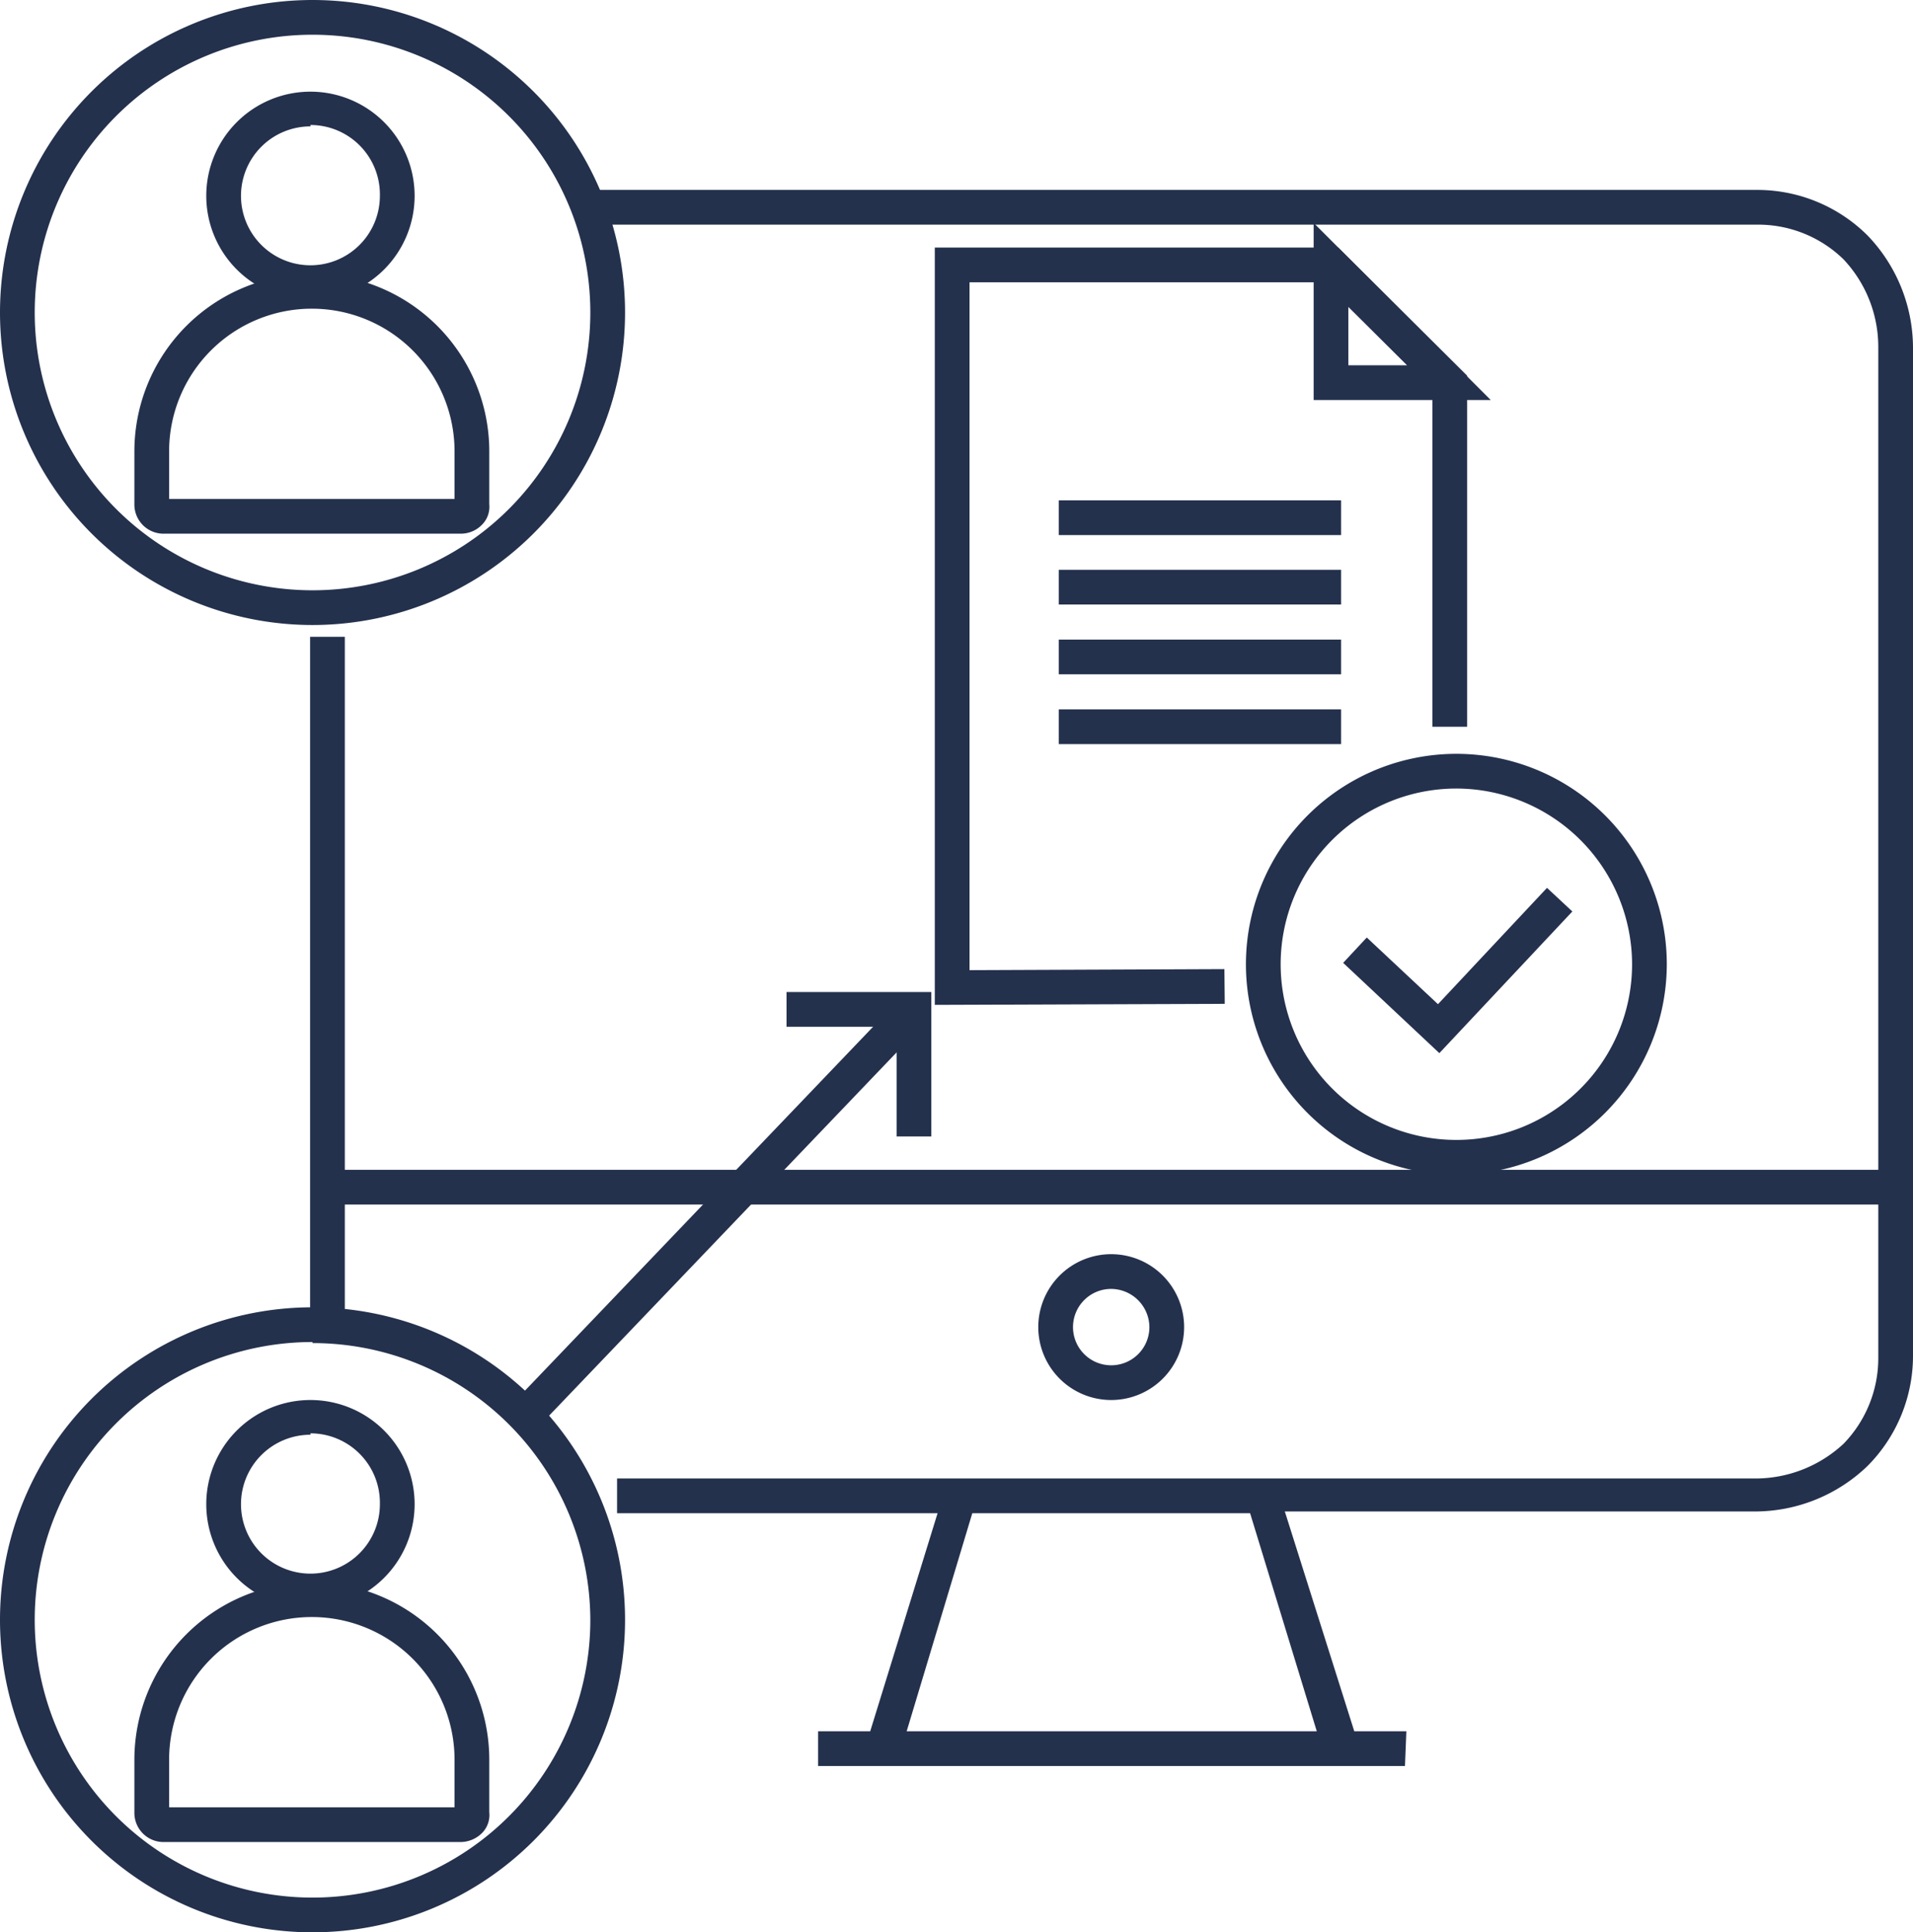
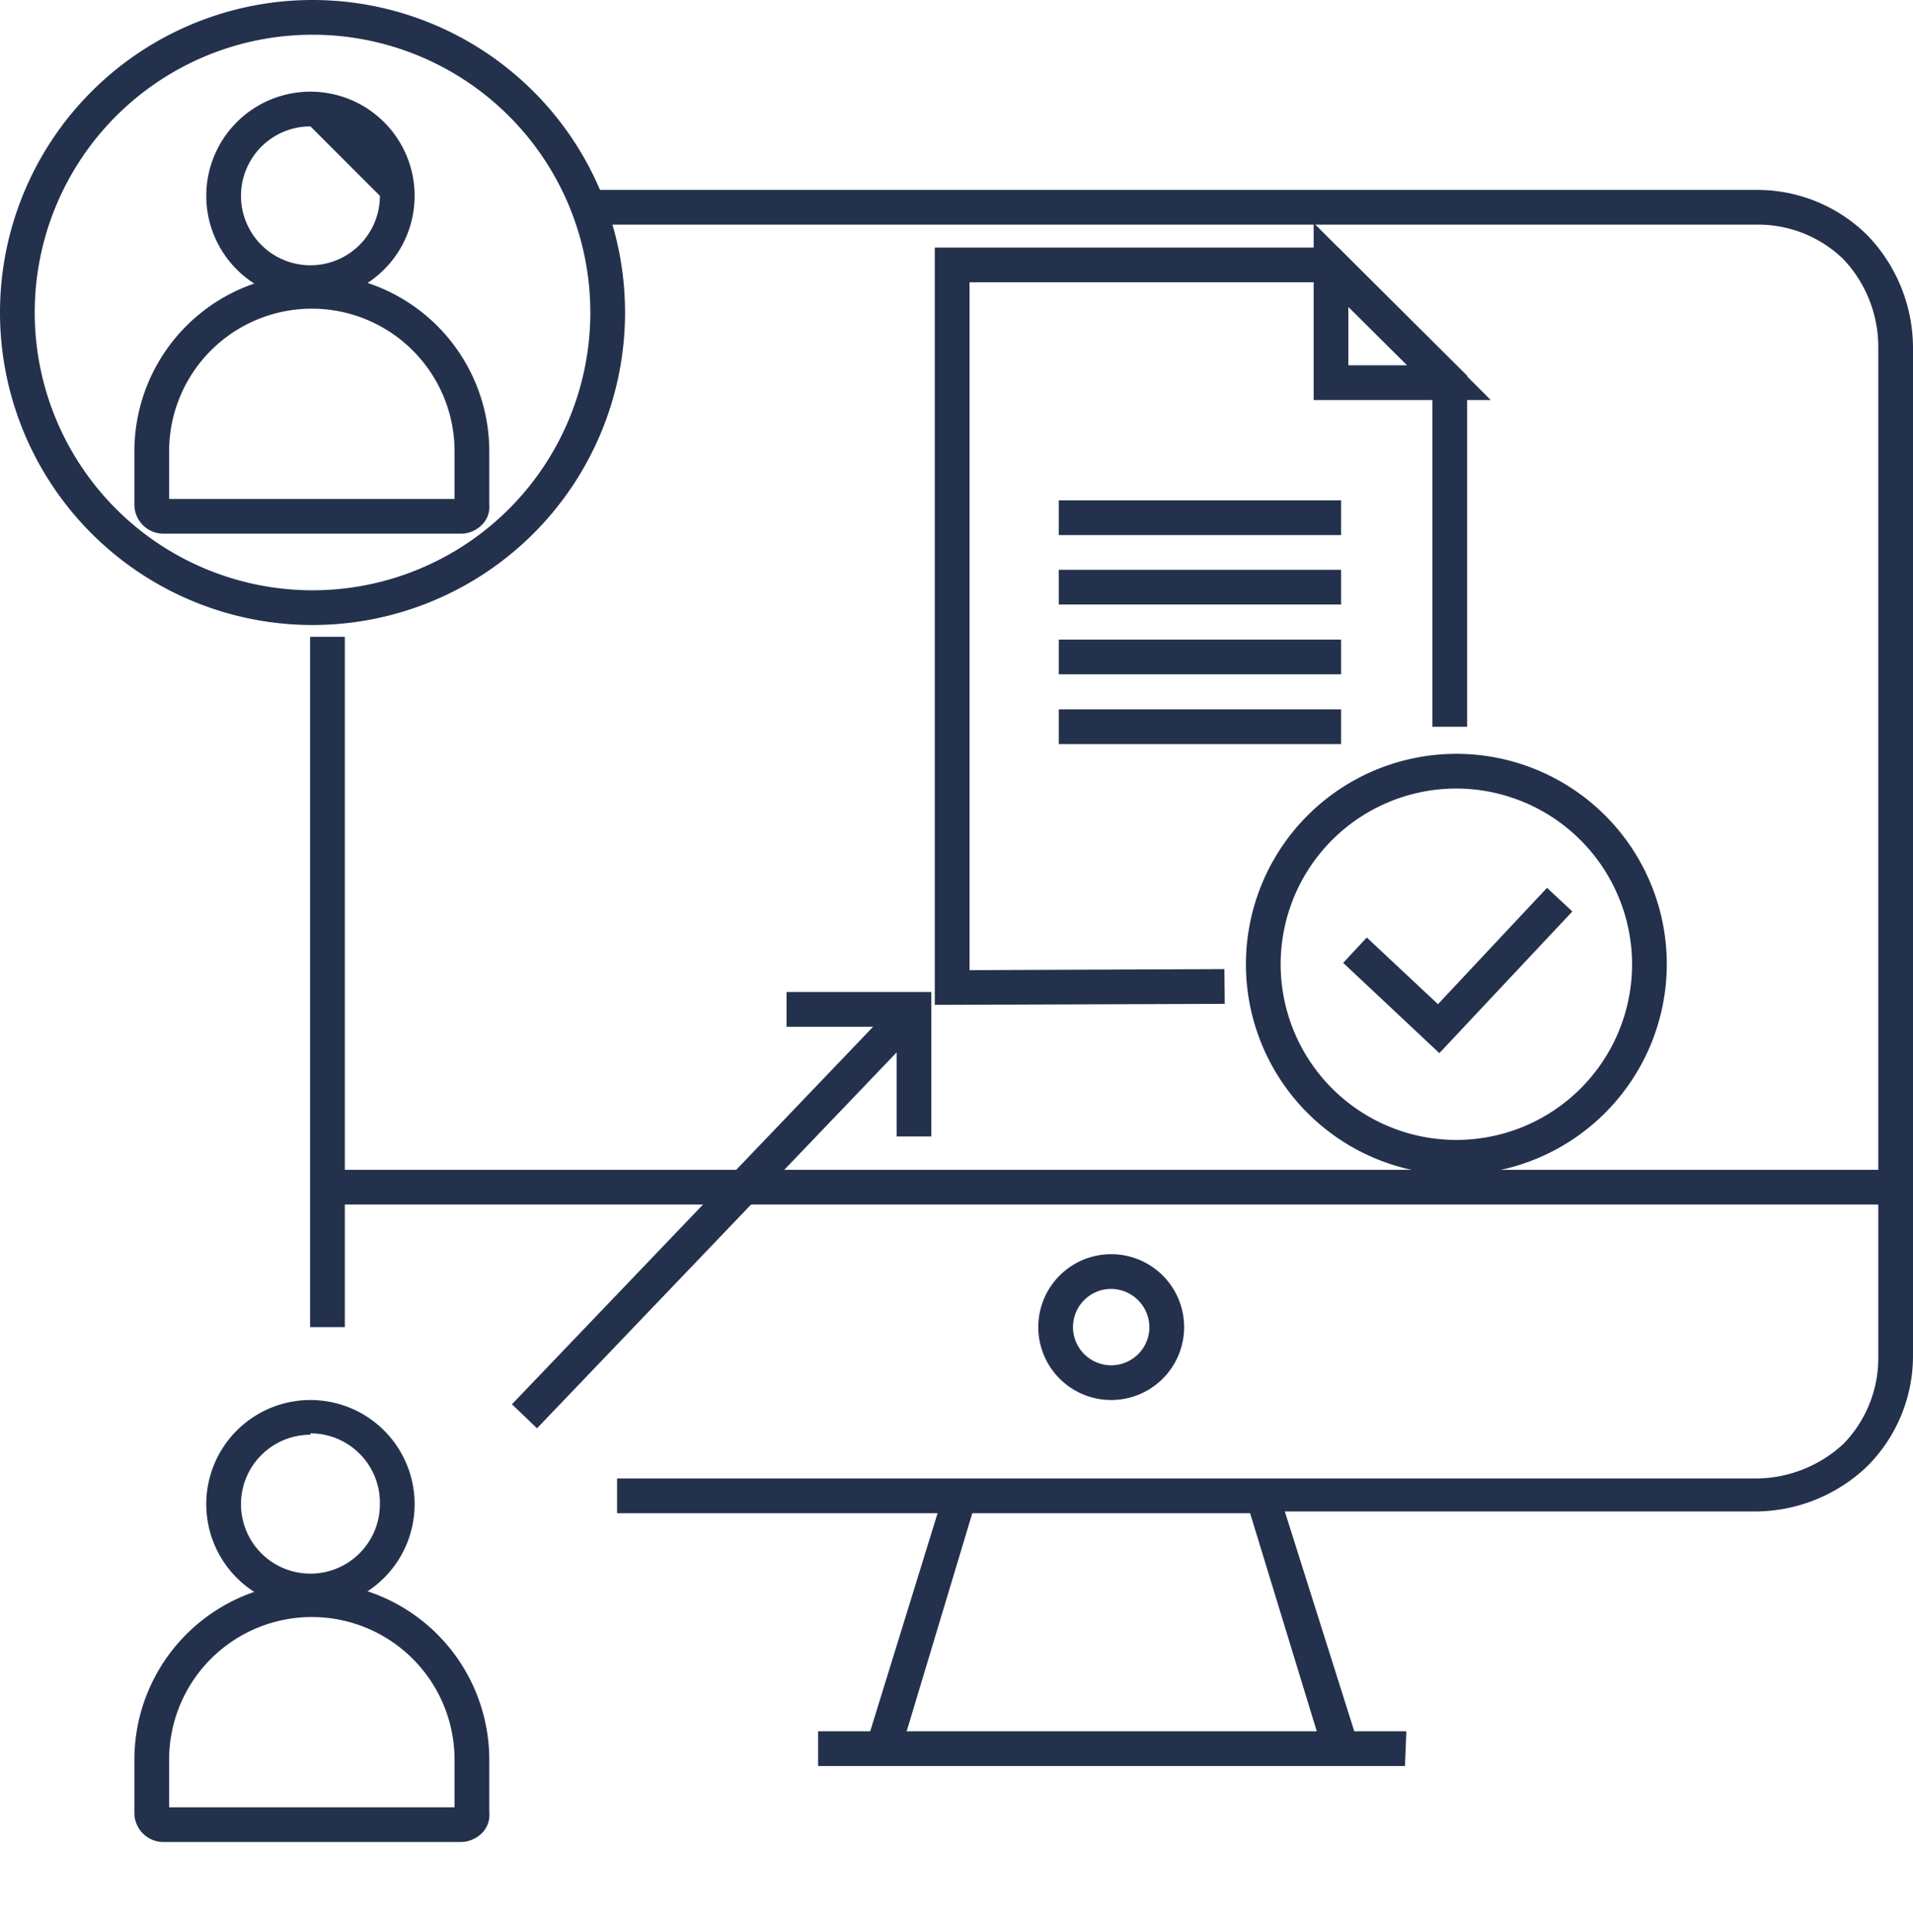
<svg xmlns="http://www.w3.org/2000/svg" id="kyberas" viewBox="0 0 55.09 55.65">
  <defs>
    <style>.cls-1{fill:#24314d;}</style>
  </defs>
  <g id="onboarding_Module" data-name="onboarding Module">
    <g id="ui_ccustomization" data-name="ui ccustomization">
      <path class="cls-1" d="M40.46,50.86H23.56v-1h1.5L27,43.58H17.77v-1H50.56a3.73,3.73,0,0,0,2.53-1,3.54,3.54,0,0,0,1-2.5V34.69H9.93v3.53h-1V18.34h1V33.69H54.09V10a3.68,3.68,0,0,0-1-2.53,3.52,3.52,0,0,0-2.5-1H16.91v-1H50.56a4.5,4.5,0,0,1,3.22,1.31A4.68,4.68,0,0,1,55.09,10v29a4.5,4.5,0,0,1-1.31,3.22,4.68,4.68,0,0,1-3.22,1.31H37L39,49.86h1.5Zm-14.35-1H37.92L36,43.58H28ZM32,40.32a2.1,2.1,0,1,1,2.1-2.1A2.1,2.1,0,0,1,32,40.32Zm0-3.2a1.1,1.1,0,1,0,1.1,1.1A1.11,1.11,0,0,0,32,37.12Z" />
    </g>
    <g id="customer_engagement" data-name="customer engagement">
      <path class="cls-1" d="M8.94,46.32a3,3,0,0,1,0-6,3,3,0,0,1,3,3A3,3,0,0,1,8.94,46.32Zm0-5a2,2,0,1,0,2,2A2,2,0,0,0,8.94,41.28Z" />
      <path class="cls-1" d="M13.26,53.05H4.73a.84.84,0,0,1-.86-.86V50.68a5.11,5.11,0,1,1,10.22,0v1.51a.74.74,0,0,1-.18.57A.88.88,0,0,1,13.26,53.05Zm-.17-.83v0Zm-8.22-.17h8.22V50.68a4.11,4.11,0,1,0-8.22,0Z" />
    </g>
-     <path class="cls-1" d="M9,55.65a9,9,0,1,1,9-9A9,9,0,0,1,9,55.65Zm0-17a8,8,0,1,0,8,8A8,8,0,0,0,9,38.68Z" />
    <g id="customer_engagement-2" data-name="customer engagement">
-       <path class="cls-1" d="M8.94,8.64a3,3,0,0,1-3-3,3,3,0,0,1,3-3,3,3,0,0,1,3,3A3,3,0,0,1,8.94,8.64Zm0-5a2,2,0,1,0,2,2A2,2,0,0,0,8.94,3.6Z" />
+       <path class="cls-1" d="M8.94,8.64a3,3,0,0,1-3-3,3,3,0,0,1,3-3,3,3,0,0,1,3,3A3,3,0,0,1,8.94,8.64Zm0-5a2,2,0,1,0,2,2Z" />
      <path class="cls-1" d="M13.26,15.37H4.73a.84.84,0,0,1-.86-.86V13a5.11,5.11,0,1,1,10.22,0v1.52a.73.73,0,0,1-.18.56A.85.85,0,0,1,13.26,15.37Zm-.17-.84v0Zm-8.22-.16h8.22V13a4.11,4.11,0,1,0-8.22,0Z" />
    </g>
    <path class="cls-1" d="M9,18a9,9,0,1,1,9-9A9,9,0,0,1,9,18ZM9,1a8,8,0,1,0,8,8A8,8,0,0,0,9,1Z" />
    <path class="cls-1" d="M42.93,11.52h-5.1V6.42Zm-4.1-1h1.69L38.83,8.84Z" />
    <polygon class="cls-1" points="26.92 28.94 26.92 7.13 38.54 7.13 42.25 10.82 42.25 20.93 41.25 20.93 41.25 11.23 38.13 8.13 27.92 8.13 27.92 27.94 35.26 27.91 35.27 28.91 26.92 28.94" />
    <rect class="cls-1" x="30.49" y="20.43" width="8.13" height="1" />
    <rect class="cls-1" x="30.49" y="18.42" width="8.13" height="1" />
    <rect class="cls-1" x="30.49" y="16.41" width="8.13" height="1" />
    <rect class="cls-1" x="30.49" y="14.41" width="8.13" height="1" />
    <path class="cls-1" d="M42,33.83A6.06,6.06,0,1,1,48,27.77,6.07,6.07,0,0,1,42,33.83Zm0-11.12A5.06,5.06,0,1,0,47,27.77,5.07,5.07,0,0,0,42,22.71Z" />
    <polygon class="cls-1" points="41.45 30.33 38.68 27.73 39.36 27 41.41 28.92 44.55 25.57 45.28 26.25 41.45 30.33" />
    <rect class="cls-1" x="12.59" y="34.43" width="16.23" height="1" transform="translate(-18.84 25.74) rotate(-46.27)" />
    <polygon class="cls-1" points="26.82 32.73 25.82 32.73 25.82 29.57 22.65 29.57 22.65 28.57 26.82 28.57 26.82 32.73" />
  </g>
</svg>